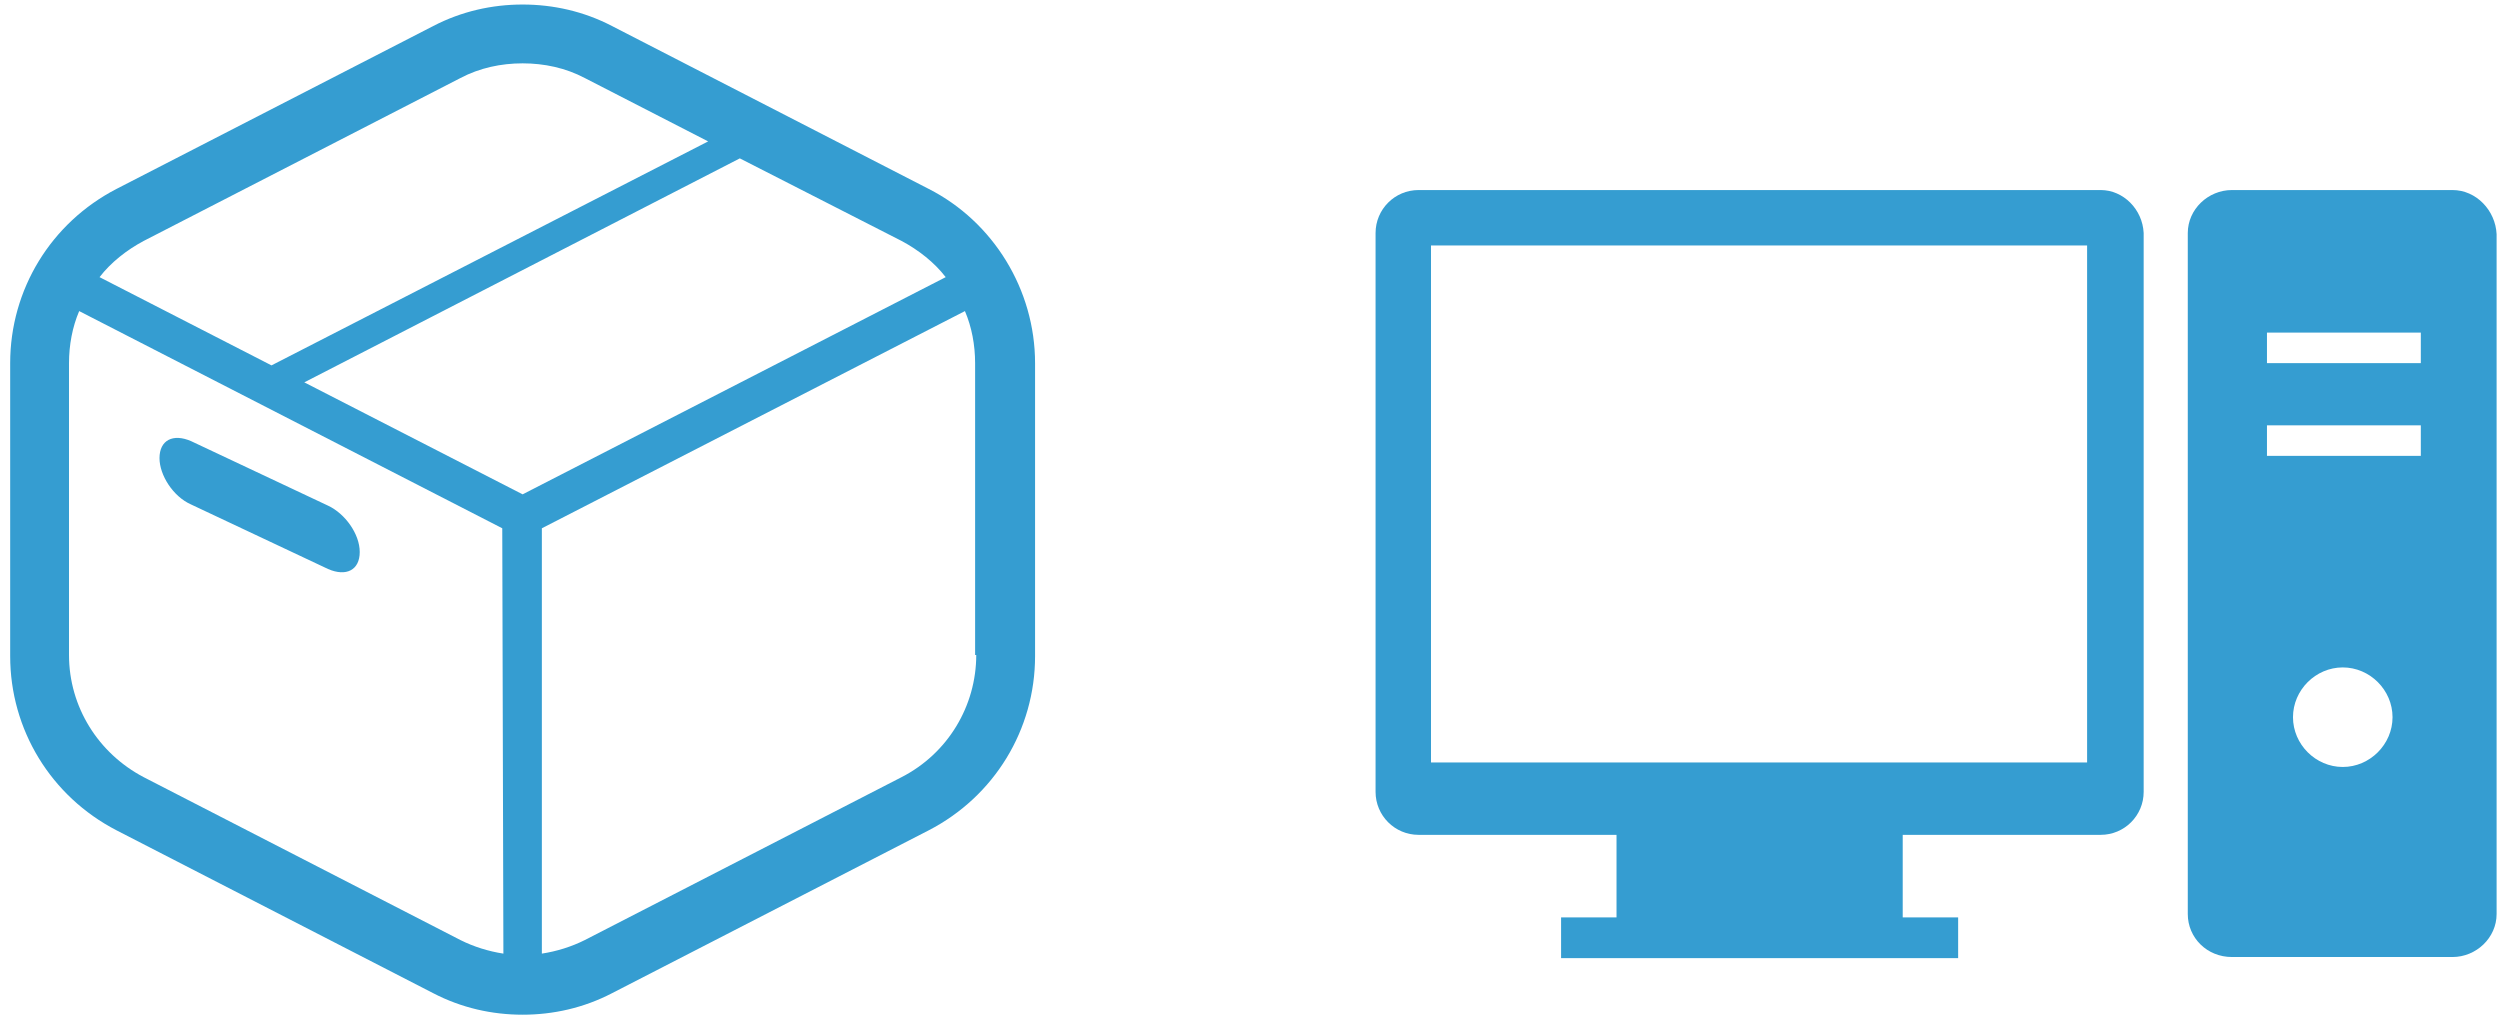
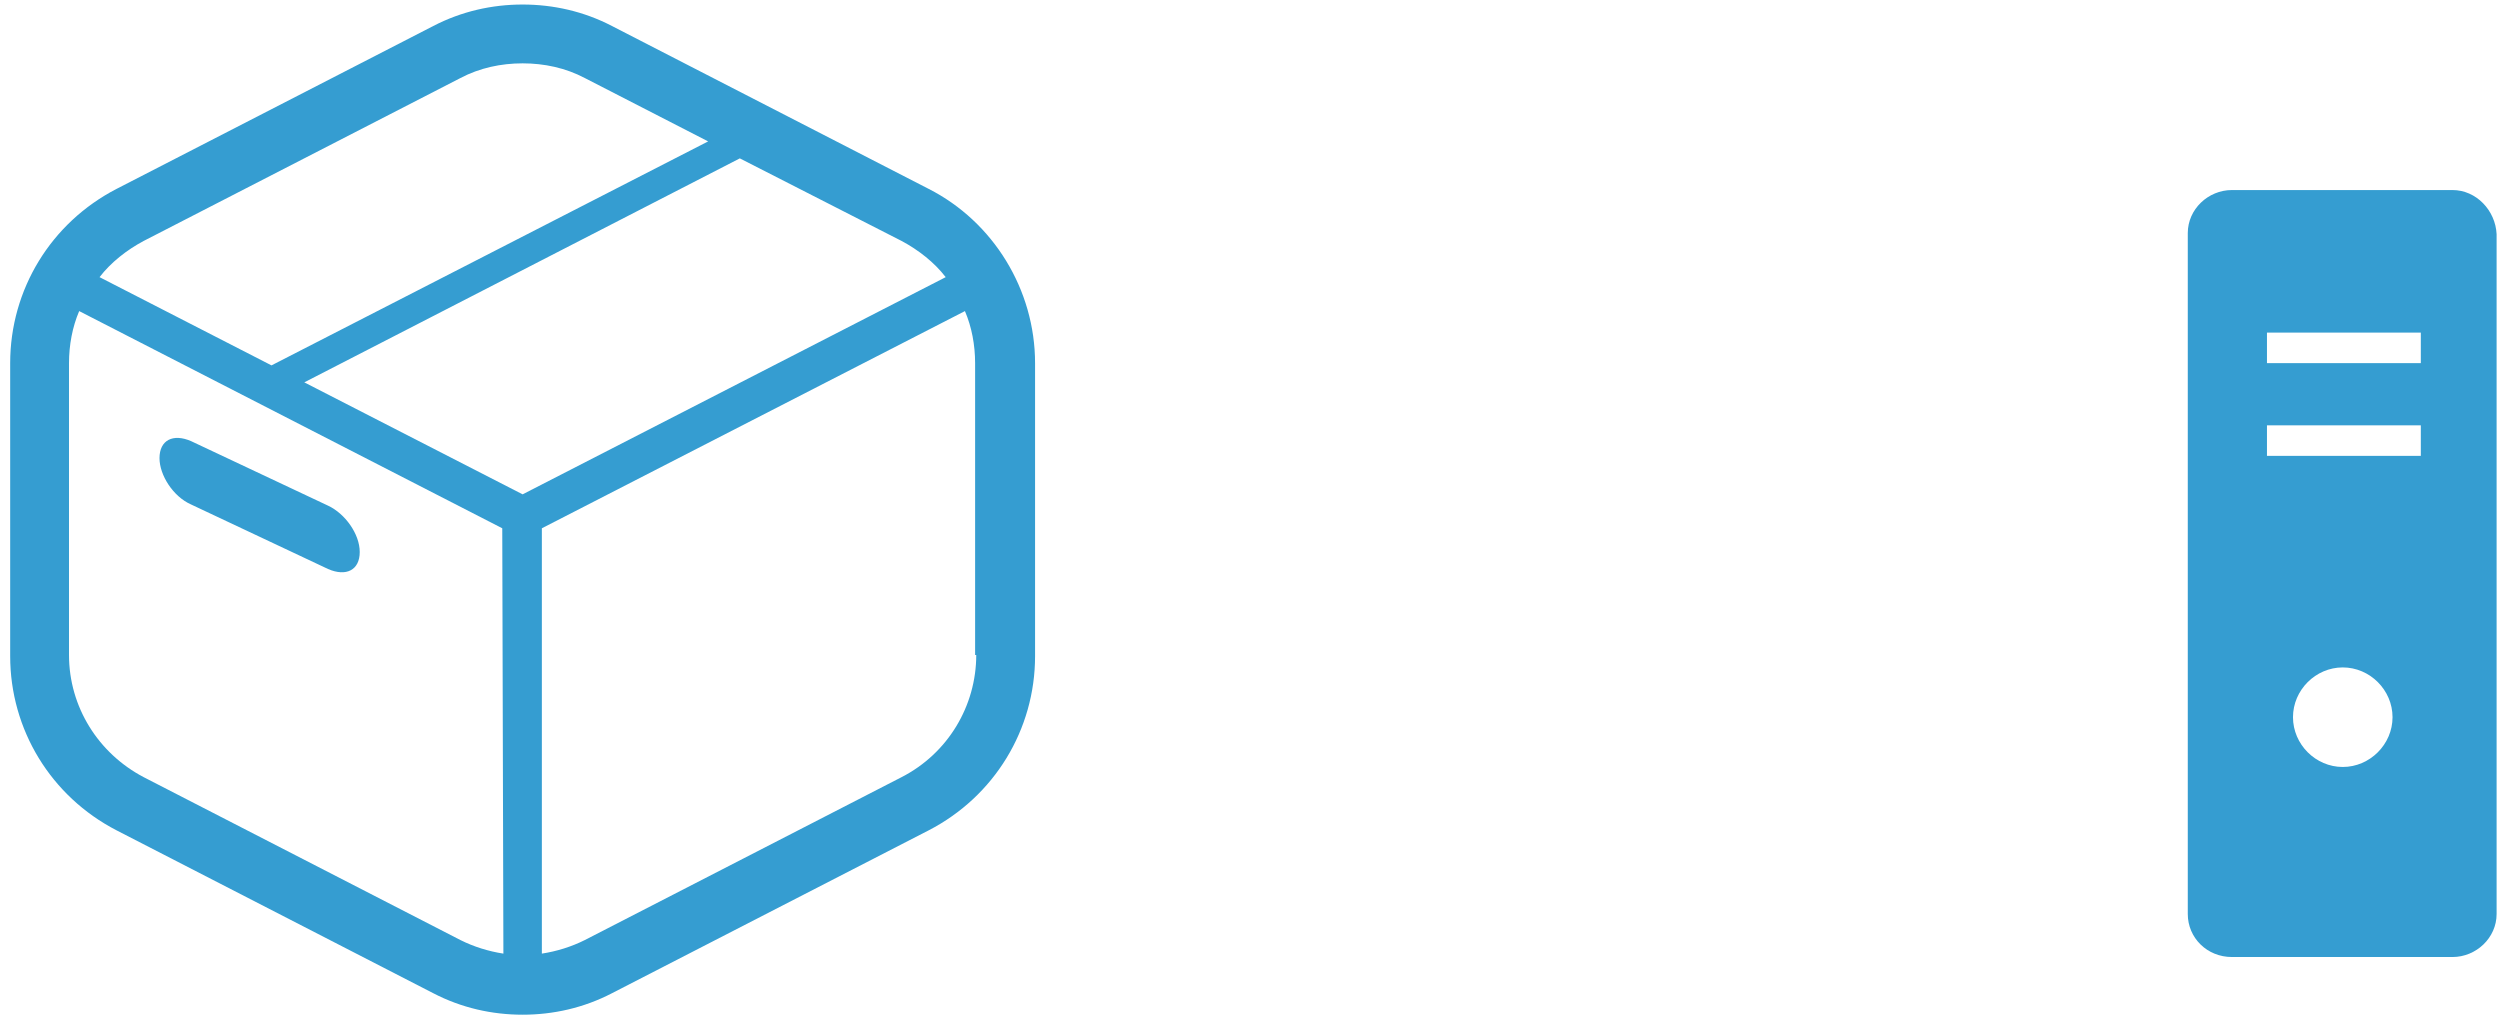
<svg xmlns="http://www.w3.org/2000/svg" version="1.1" id="レイヤー_1" x="0px" y="0px" viewBox="0 0 221 90" style="enable-background:new 0 0 221 90;" xml:space="preserve">
  <style type="text/css">
	.st0{display:none;fill:#E3F0F3;}
	.st1{display:none;}
	.st2{display:inline;fill:#FFFFFF;}
	.st3{fill:none;}
	.st4{fill:#359DD1;}
</style>
  <rect x="-148" y="-1086" class="st0" width="1000" height="1776" />
  <g class="st1">
-     <path class="st2" d="M752,210c0,8.2-6.8,15-15,15H-33c-8.2,0-15-6.8-15-15v-330c0-8.2,6.8-15,15-15h770c8.2,0,15,6.8,15,15V210z" />
-   </g>
-   <rect id="_x3C_スライス_x3E__5_" y="0" class="st3" width="221" height="90" />
-   <path class="st4" d="M185.7,16.8h-60.3c-2.1,0-3.8,1.7-3.8,3.8V70c0,2.1,1.7,3.8,3.8,3.8h17.5v7.3H138v3.6h35.1v-3.6h-4.9v-7.3h17.5  c2.1,0,3.8-1.7,3.8-3.8V20.6C189.4,18.5,187.7,16.8,185.7,16.8z M184.5,67.4h-58V21.7h58V67.4L184.5,67.4z" />
+     </g>
  <path class="st4" d="M216.8,16.8h-19.5c-2.1,0-3.9,1.7-3.9,3.8v60.2c0,2.1,1.7,3.8,3.9,3.8h19.5c2.1,0,3.9-1.7,3.9-3.8V20.7  C220.6,18.6,218.9,16.8,216.8,16.8z M207.1,67.8c-2.4,0-4.4-2-4.4-4.4c0-2.4,2-4.4,4.4-4.4c2.4,0,4.4,2,4.4,4.4  C211.5,65.8,209.5,67.8,207.1,67.8z M214,40.3h-13.6v-2.7H214V40.3z M214,32.1h-13.6v-2.7H214V32.1z" />
  <path class="st4" d="M82.1,16.7l-28-14.4c-2.5-1.3-5.2-1.9-7.9-1.9c-2.7,0-5.4,0.6-7.9,1.9l-28,14.4c-5.8,3-9.4,8.9-9.4,15.4v25.9  c0,6.5,3.6,12.4,9.4,15.4l28,14.4c2.5,1.3,5.2,1.9,7.9,1.9s5.4-0.6,7.9-1.9l28-14.4c5.8-3,9.4-8.9,9.4-15.4V32.1  C91.5,25.6,87.8,19.6,82.1,16.7z M12.7,21.3l28-14.4c1.7-0.9,3.6-1.3,5.5-1.3S50,6,51.7,6.9l10.9,5.6L24,32.3l0,0L8.8,24.5  C9.8,23.2,11.2,22.1,12.7,21.3z M44.5,84.3c-1.3-0.2-2.6-0.6-3.8-1.2l-28-14.4c-4-2.1-6.6-6.2-6.6-10.8V32.1c0-1.6,0.3-3.2,0.9-4.6  l37.4,19.2L44.5,84.3L44.5,84.3z M26.9,33.8L65.4,14l14.3,7.3c1.5,0.8,2.9,1.9,3.9,3.2L46.2,43.7L26.9,33.8z M86.3,57.9  c0,4.5-2.5,8.7-6.6,10.8l-28,14.4c-1.2,0.6-2.5,1-3.8,1.2V46.7l37.4-19.2c0.6,1.4,0.9,3,0.9,4.6V57.9z" />
  <path class="st4" d="M16.9,44.6L29,50.3c1.6,0.7,2.8,0.1,2.8-1.5s-1.3-3.4-2.8-4.1L16.9,39c-1.6-0.7-2.8-0.1-2.8,1.5  C14.1,42,15.3,43.9,16.9,44.6z" />
</svg>